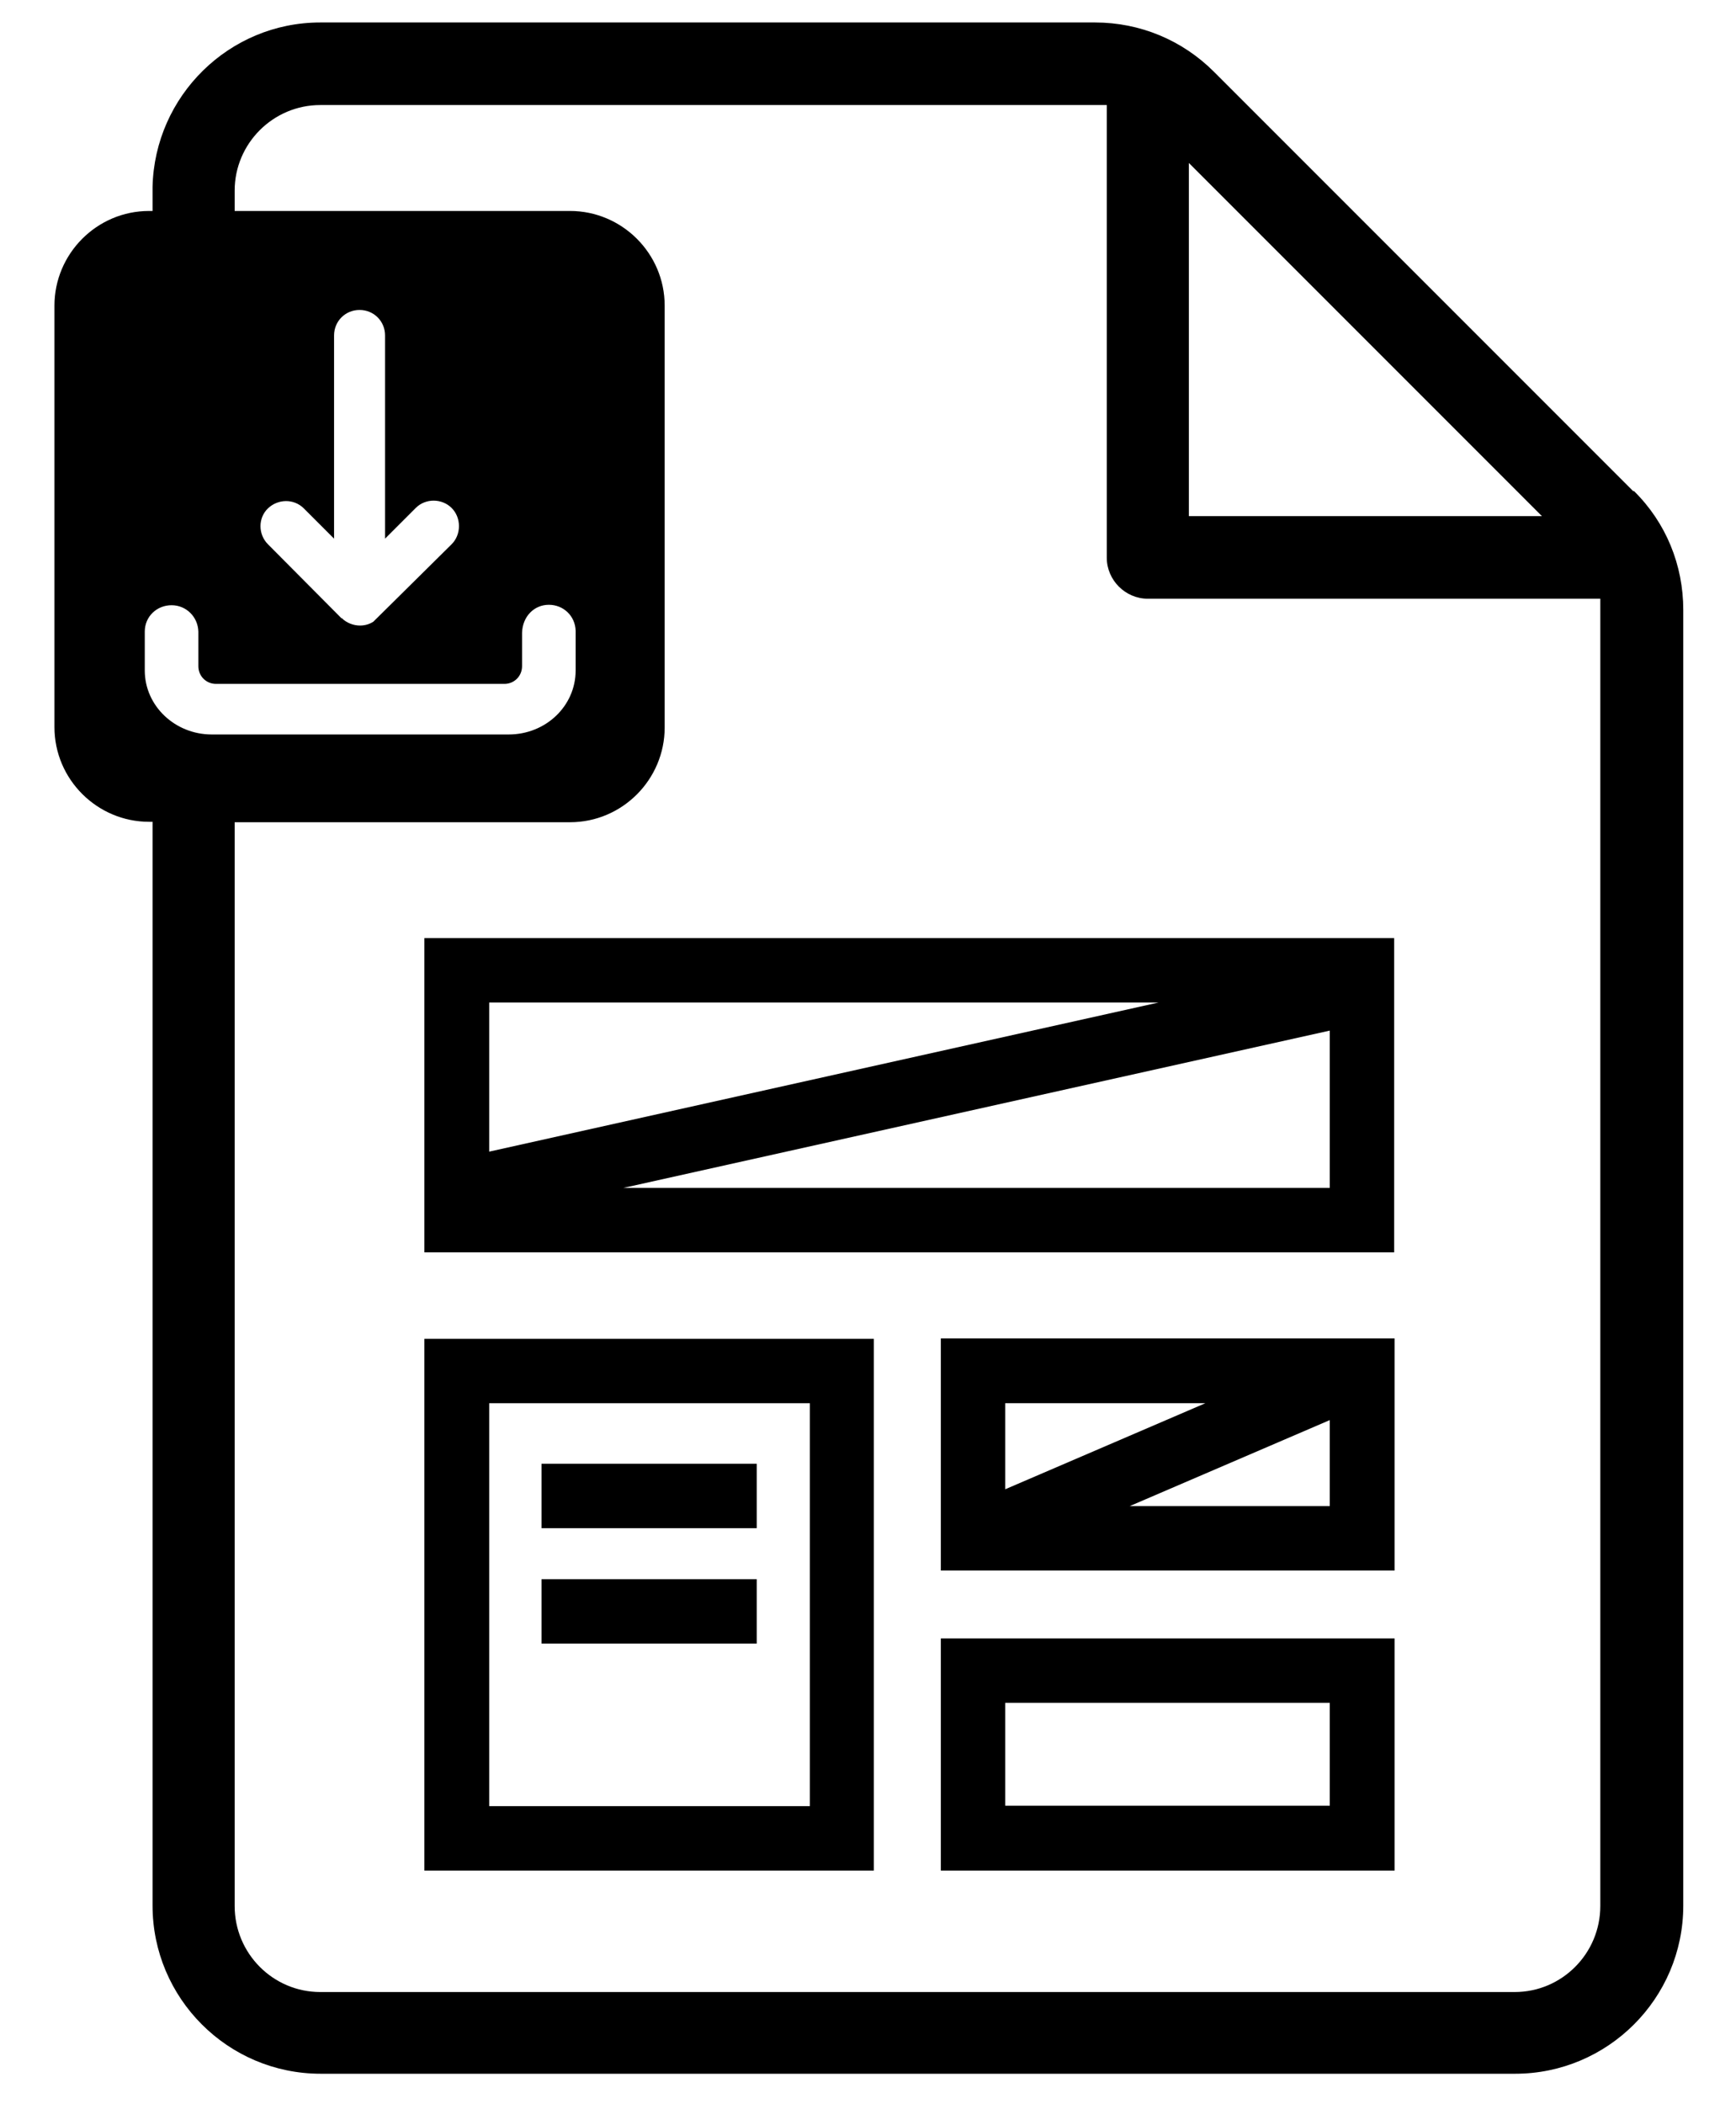
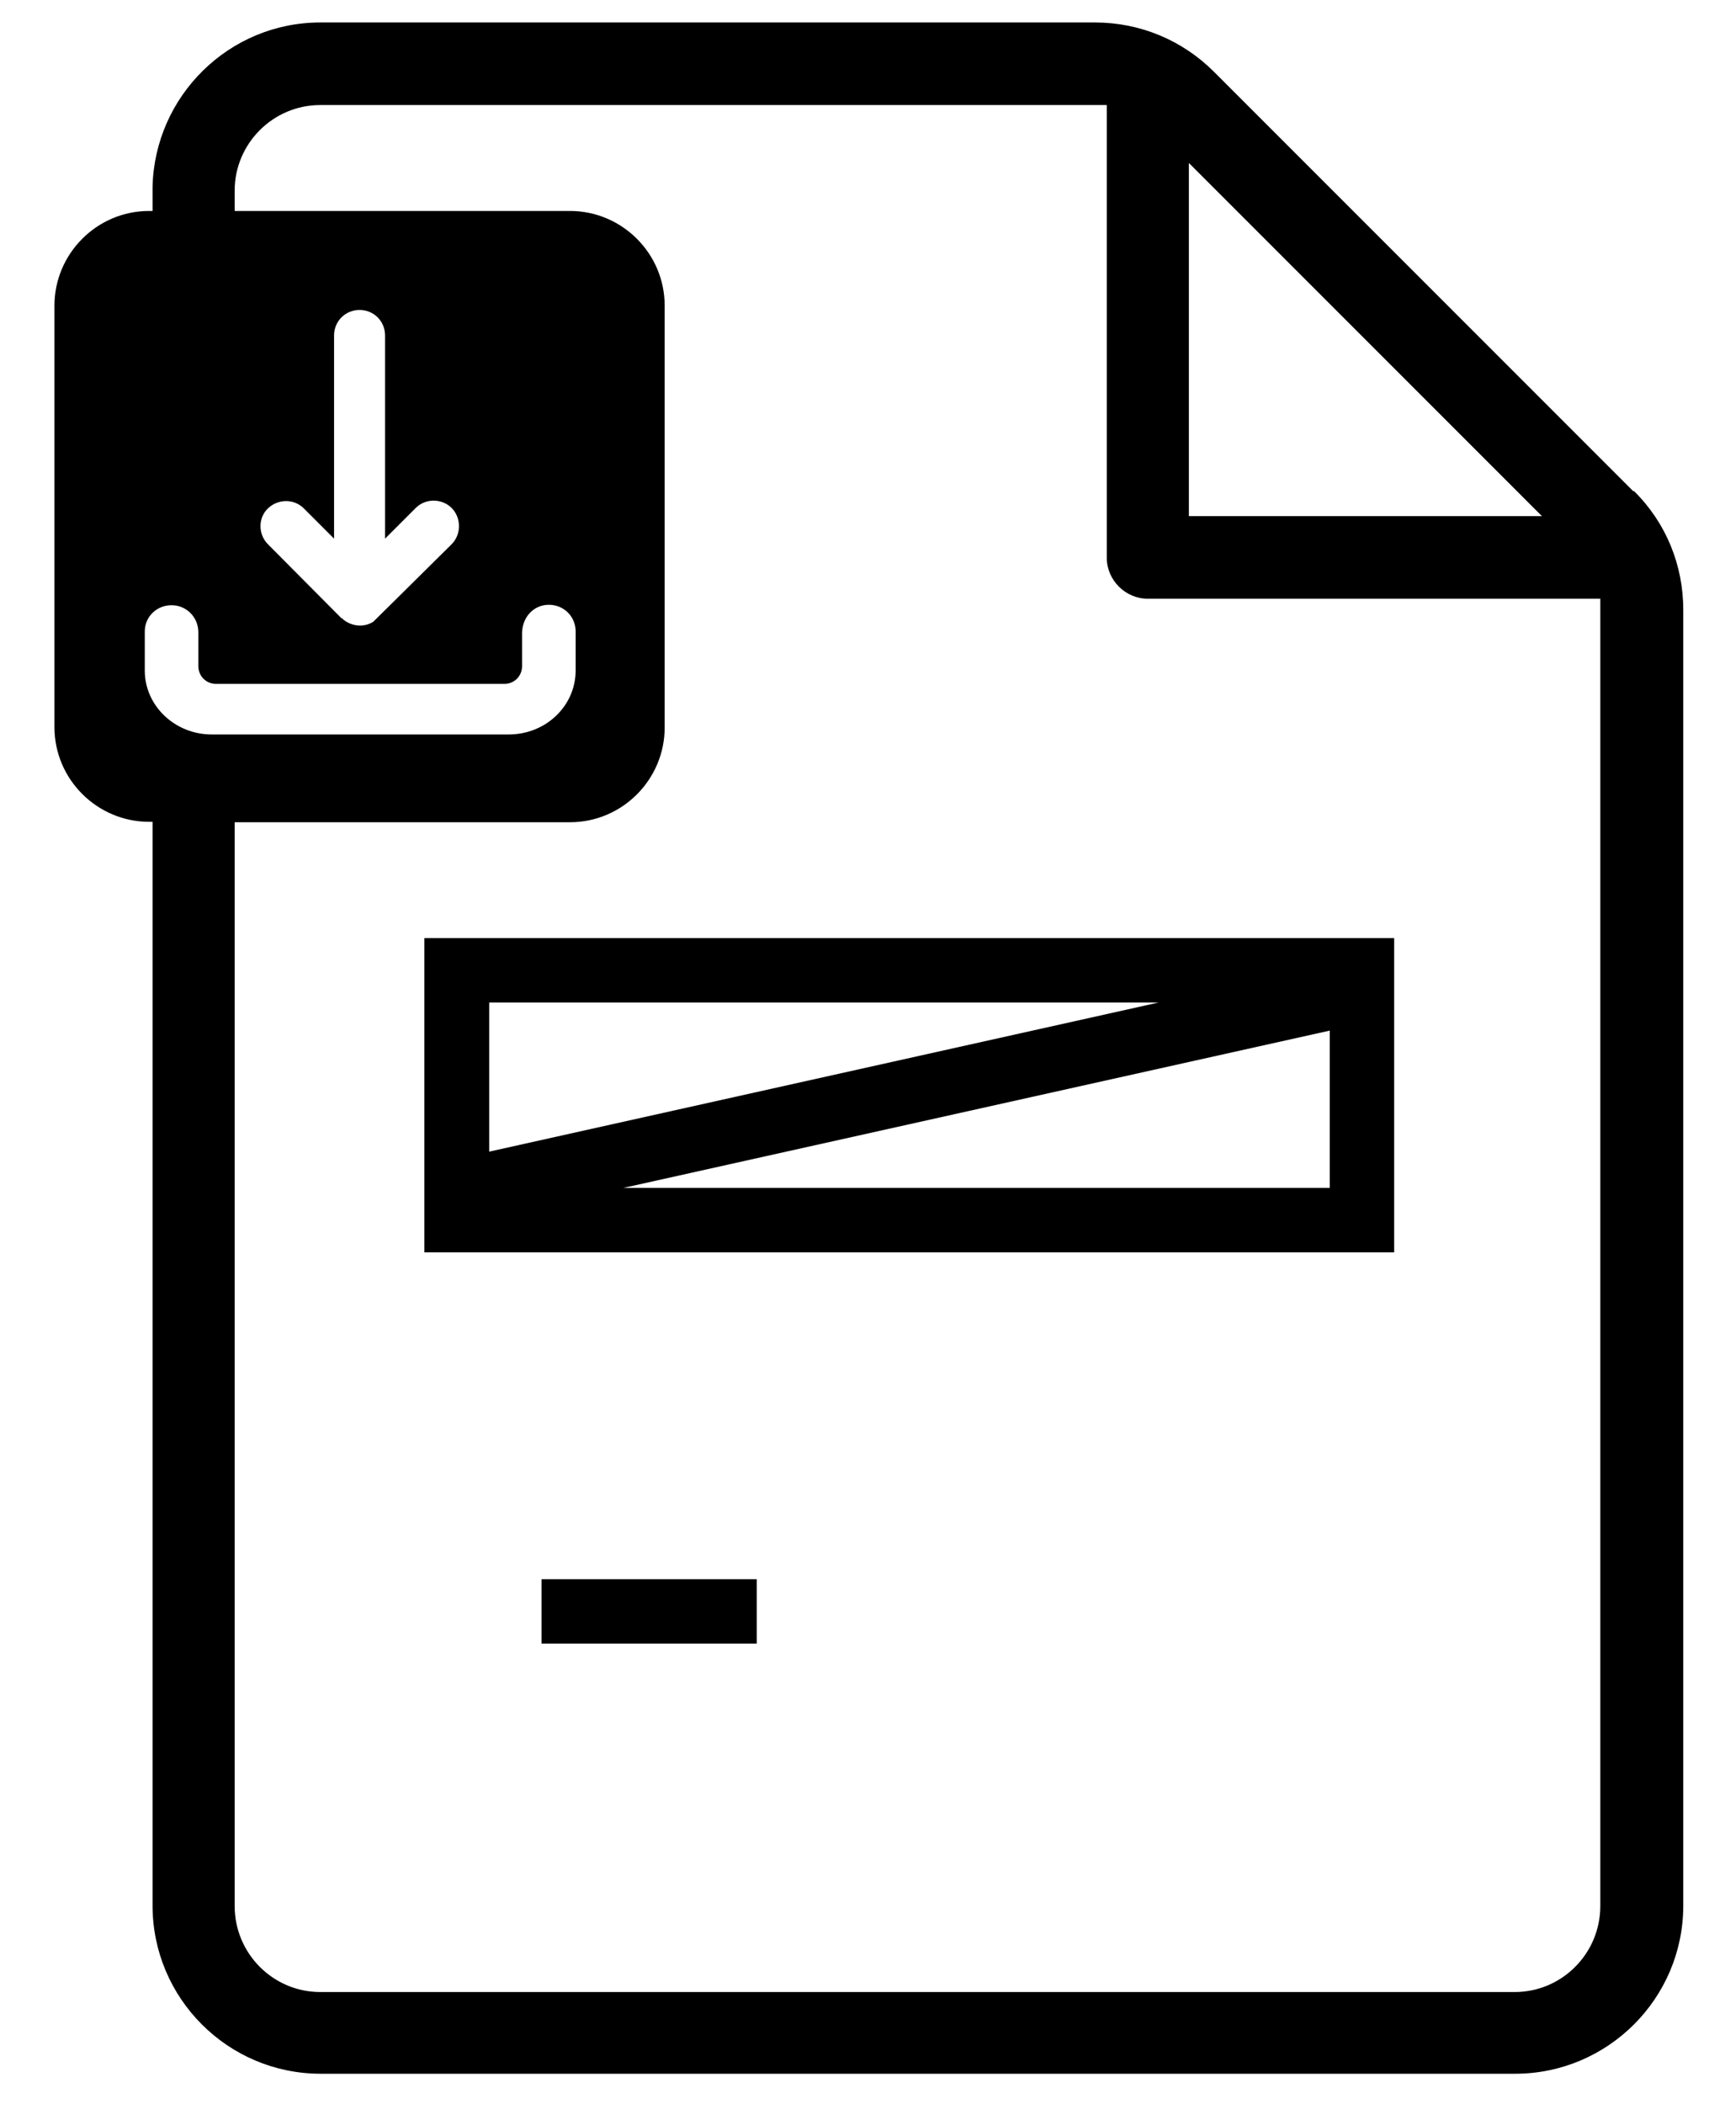
<svg xmlns="http://www.w3.org/2000/svg" id="Ebene_1" viewBox="0 0 40.17 48.67">
  <path d="M37.79,11.36L28.09,1.66c-.73-.73-1.71-1.14-2.75-1.14H7.41c-2.11,0-3.83,1.7-3.88,3.8h0v.56h-.08c-1.21,0-2.19.99-2.19,2.19v9.75c0,1.21.99,2.19,2.19,2.19h.08v25.07c0,2.14,1.74,3.89,3.89,3.89h27.64c2.14,0,3.89-1.74,3.89-3.89V14.11c0-1.04-.4-2.02-1.14-2.75ZM27.51,3.77l8.17,8.17h-8.17V3.77ZM3.35,15.52v-.91c0-.35.28-.61.62-.61s.61.27.62.61v.8c0,.23.18.41.41.41h6.67c.23,0,.41-.18.41-.41v-.77c.01-.38.28-.65.62-.65s.61.26.62.6v.92c0,.82-.69,1.48-1.55,1.48h-6.87c-.85,0-1.55-.66-1.55-1.48ZM9.62,11.75c.23-.23.61-.22.83,0,.11.11.17.26.17.42,0,.16-.06.31-.17.42l-1.81,1.79c-.09.06-.2.09-.31.09-.15,0-.31-.06-.42-.17h-.01s-1.7-1.71-1.7-1.71c-.23-.23-.23-.61,0-.83s.6-.23.83,0l.7.7v-4.7c0-.33.26-.59.59-.59s.59.26.59.59v4.7l.7-.7ZM37.03,44.09c0,1.1-.89,1.99-1.98,1.99H7.41c-1.09,0-1.98-.89-1.98-1.99v-25.07h7.76c1.21,0,2.19-.99,2.19-2.19V7.07c0-1.21-.99-2.19-2.19-2.19h-7.76v-.47h0c0-1.09.89-1.98,1.98-1.98h18.2v10.47c0,.52.43.95.95.95h10.47v30.24Z" />
  <path d="M9.82,28.97h22.44v-7.27H9.82v7.27ZM30.77,27.48H14.42l16.35-3.64v3.64ZM11.32,23.19h15.49l-15.49,3.45v-3.45Z" />
-   <path d="M9.82,43.27h10.4v-12.3h-10.4v12.3ZM11.32,32.46h7.42v9.32h-7.42v-9.32Z" />
-   <path d="M21.77,36.33h10.5v-5.37h-10.5v5.37ZM30.77,34.84h-4.63l4.63-1.99v1.99ZM23.26,32.46h4.63l-4.63,1.99v-1.99Z" />
-   <path d="M21.77,43.27h10.5v-5.37h-10.5v5.37ZM23.26,39.39h7.51v2.38h-7.51v-2.38Z" />
-   <rect x="12.53" y="33.86" width="4.98" height="1.49" />
  <rect x="12.53" y="36.53" width="4.98" height="1.49" />
</svg>